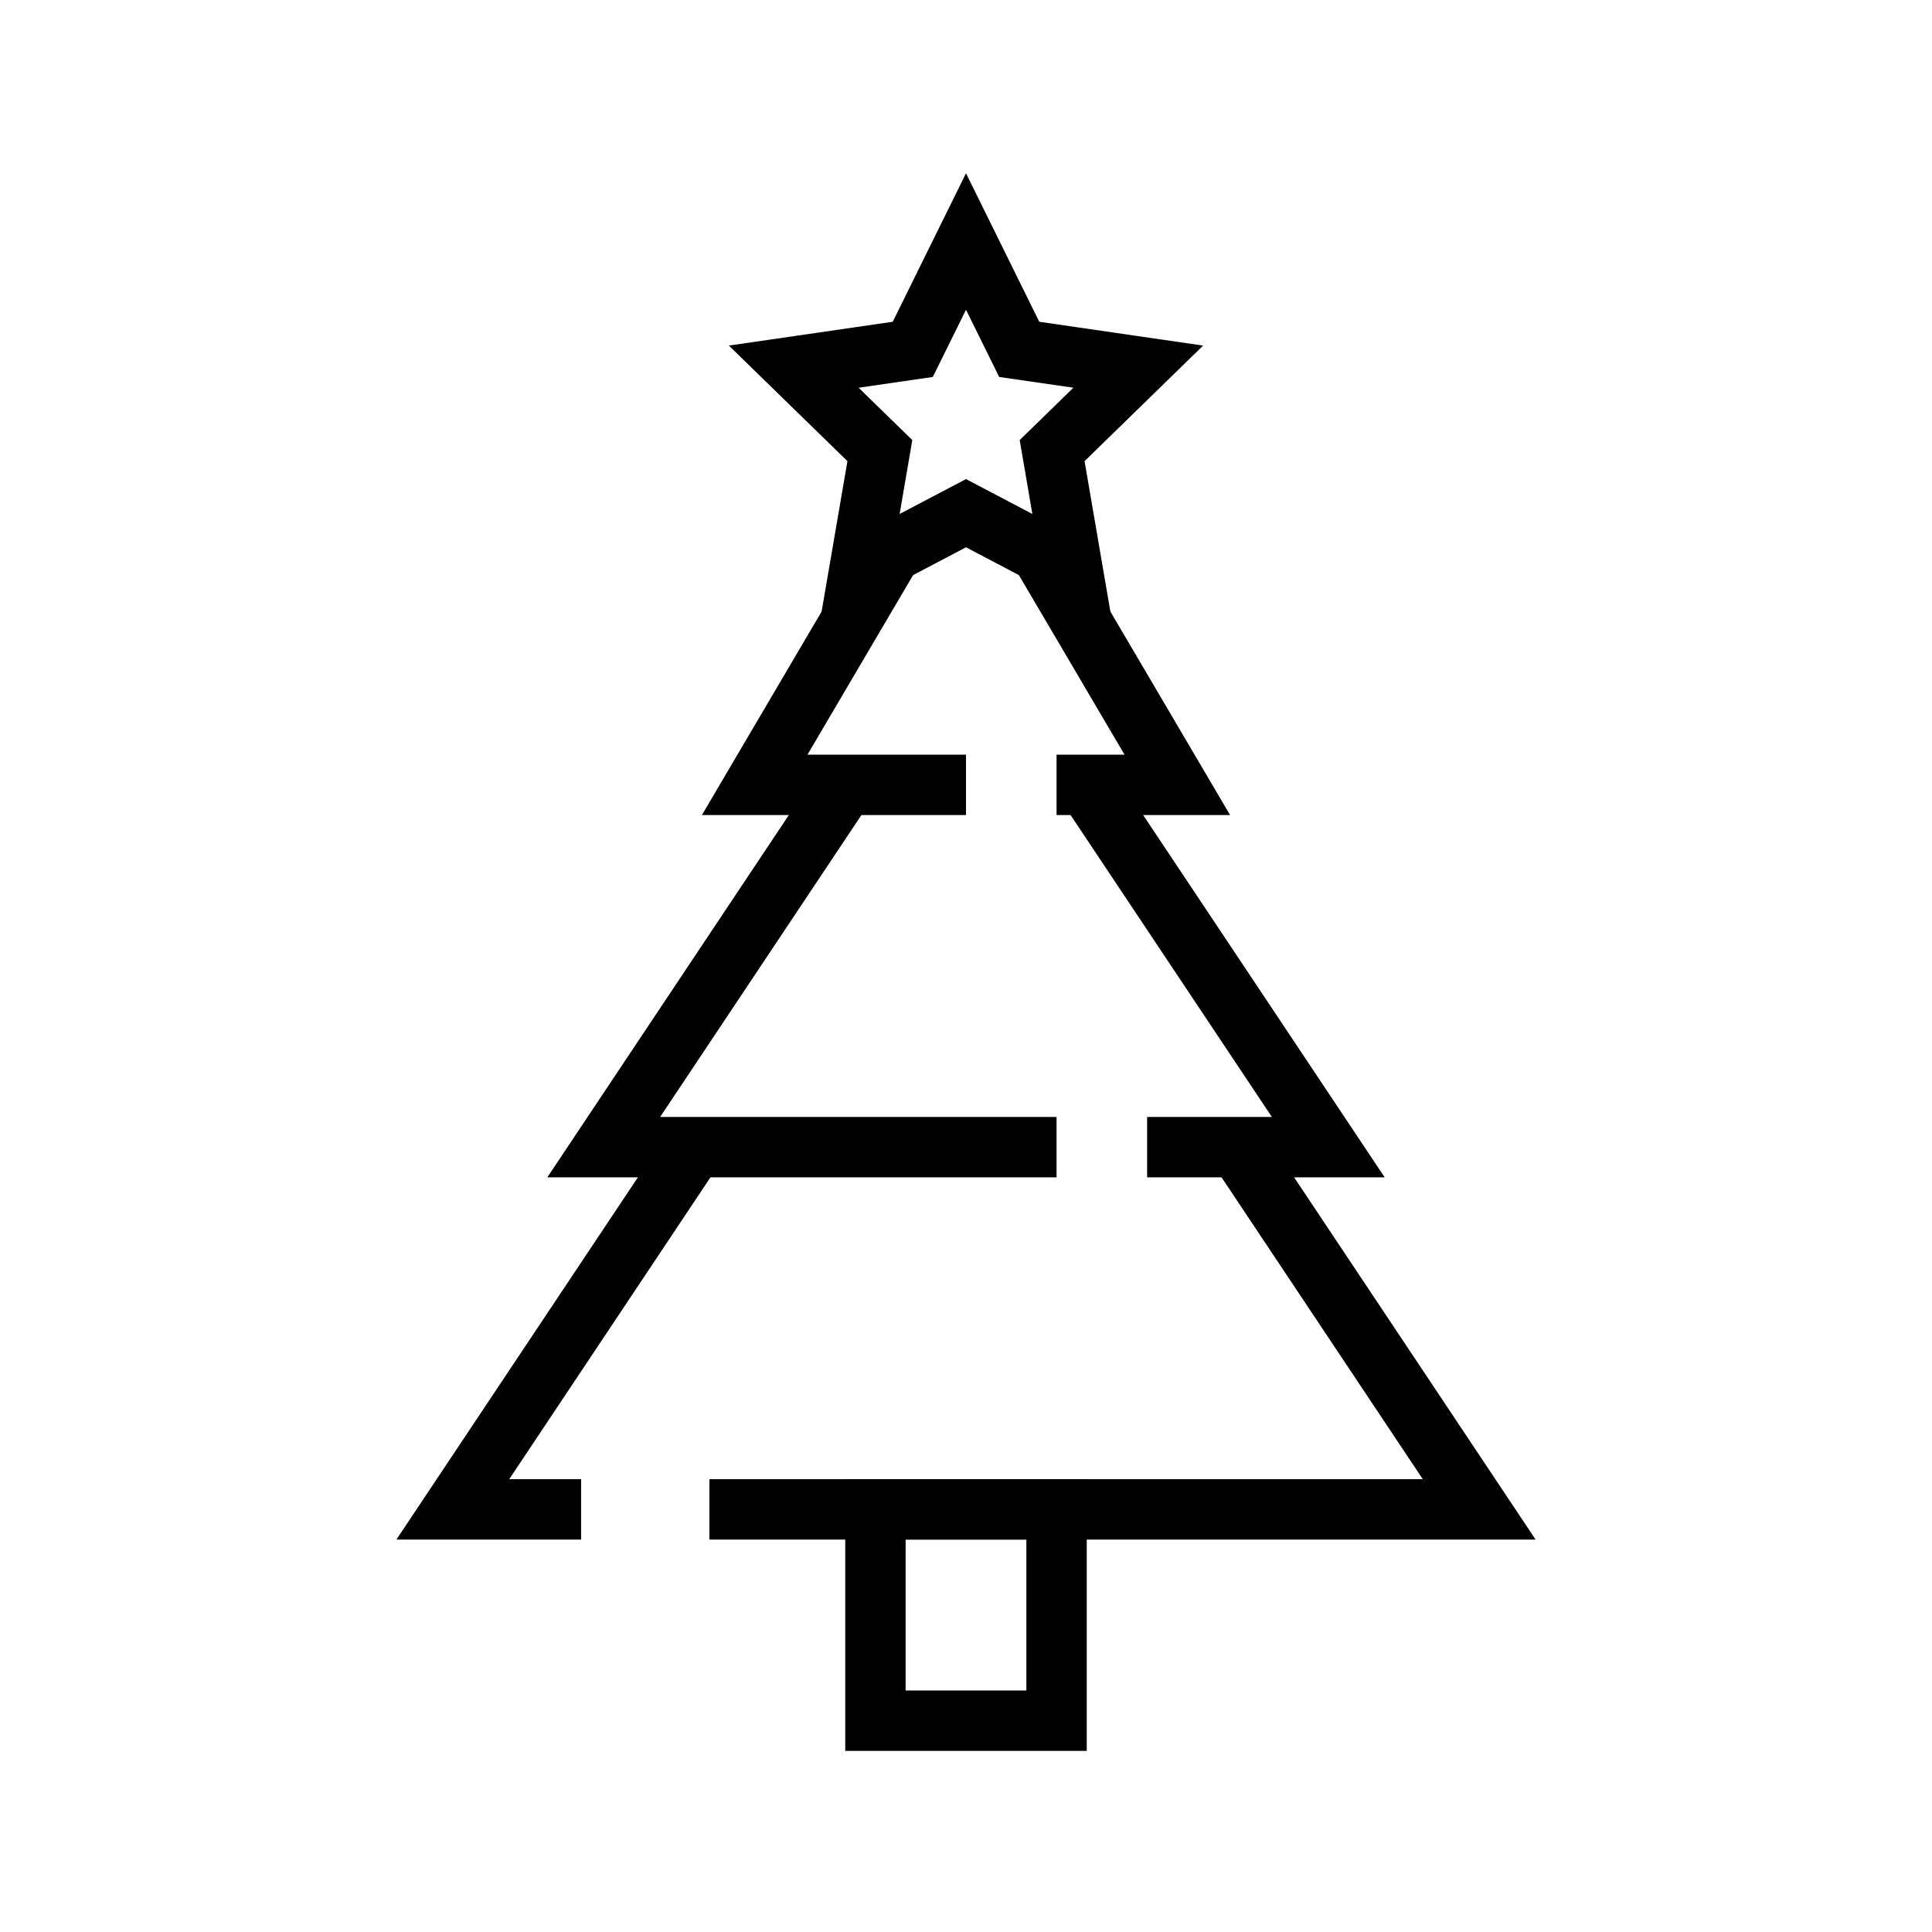
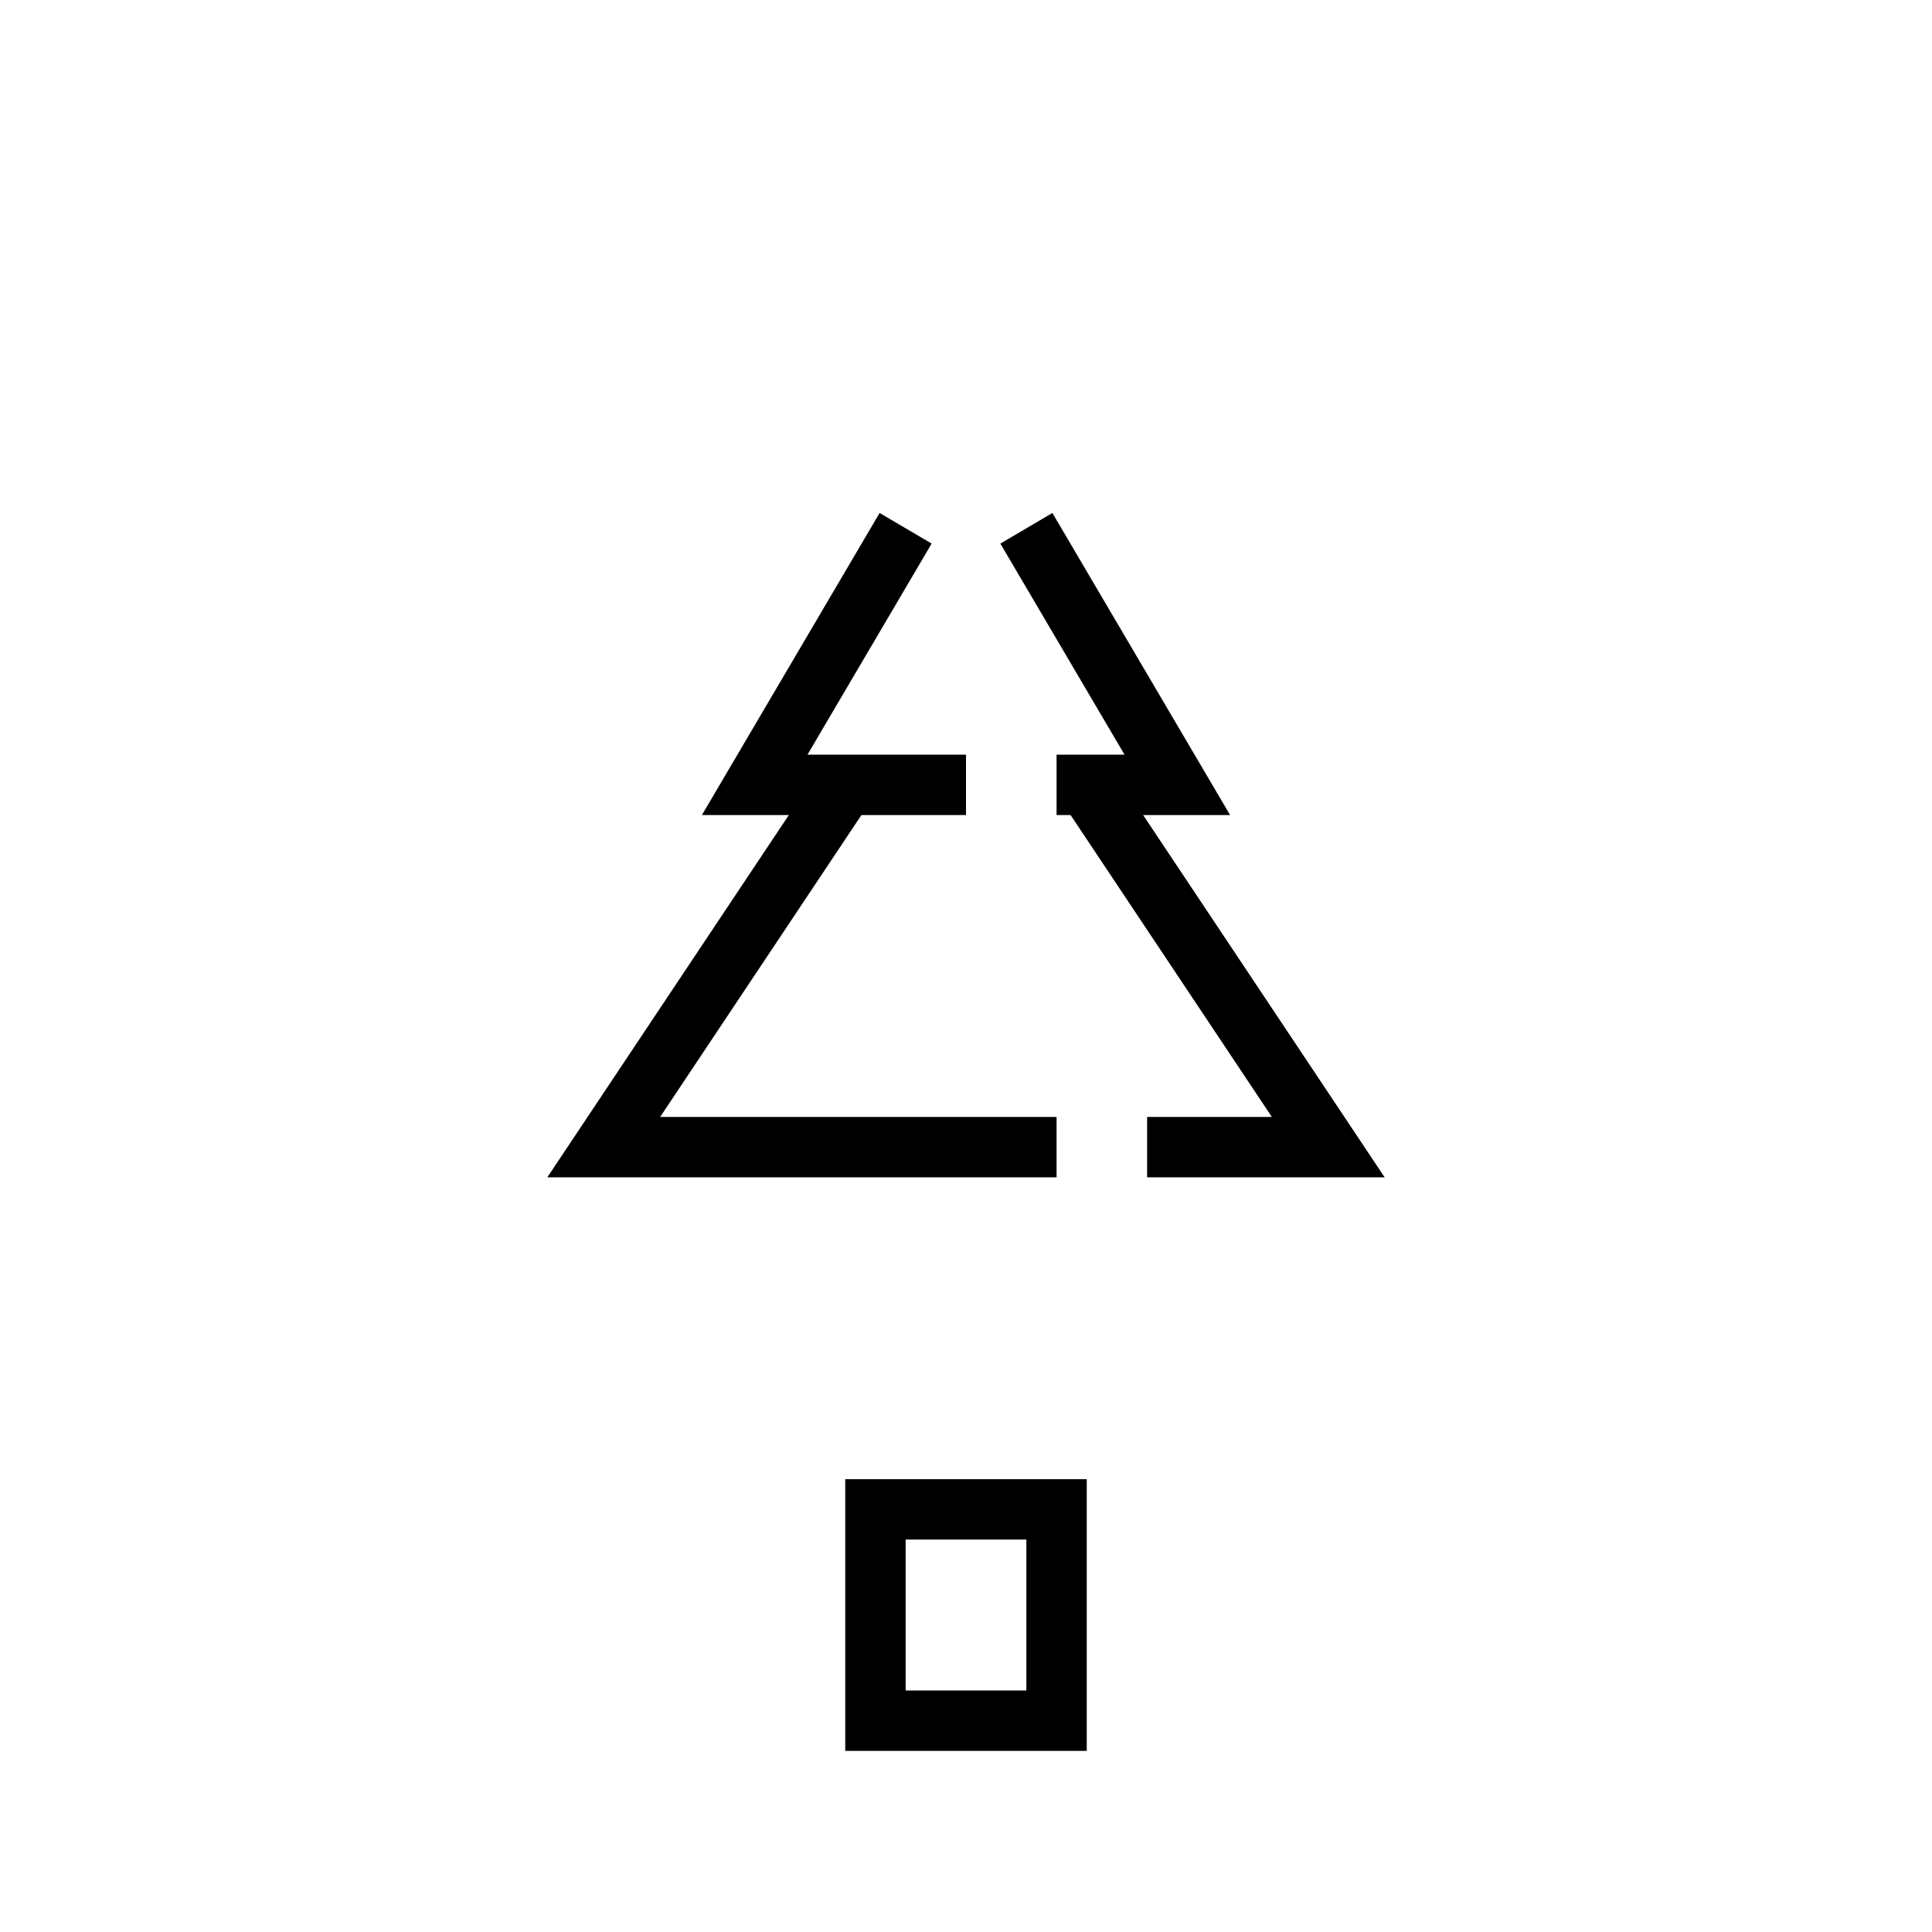
<svg xmlns="http://www.w3.org/2000/svg" width="64" height="64" viewBox="0 0 64 64" fill="none">
-   <path d="M32 8L33.763 11.573L37.706 12.146L34.853 14.927L35.527 18.854L32 17L28.473 18.854L29.147 14.927L26.294 12.146L30.237 11.573L32 8Z" stroke="black" stroke-width="2" />
  <path d="M34 17.5L39 26H35M30 17.5L25 26H32" stroke="black" stroke-width="2" />
  <path d="M36 26L44 38H38M28 26L20 38H32H35" stroke="black" stroke-width="2" />
-   <path d="M41 38L49 50H32H23.5M23 38L15 50H19.25" stroke="black" stroke-width="2" />
  <rect x="29" y="50" width="6" height="7" stroke="black" stroke-width="2" />
</svg>